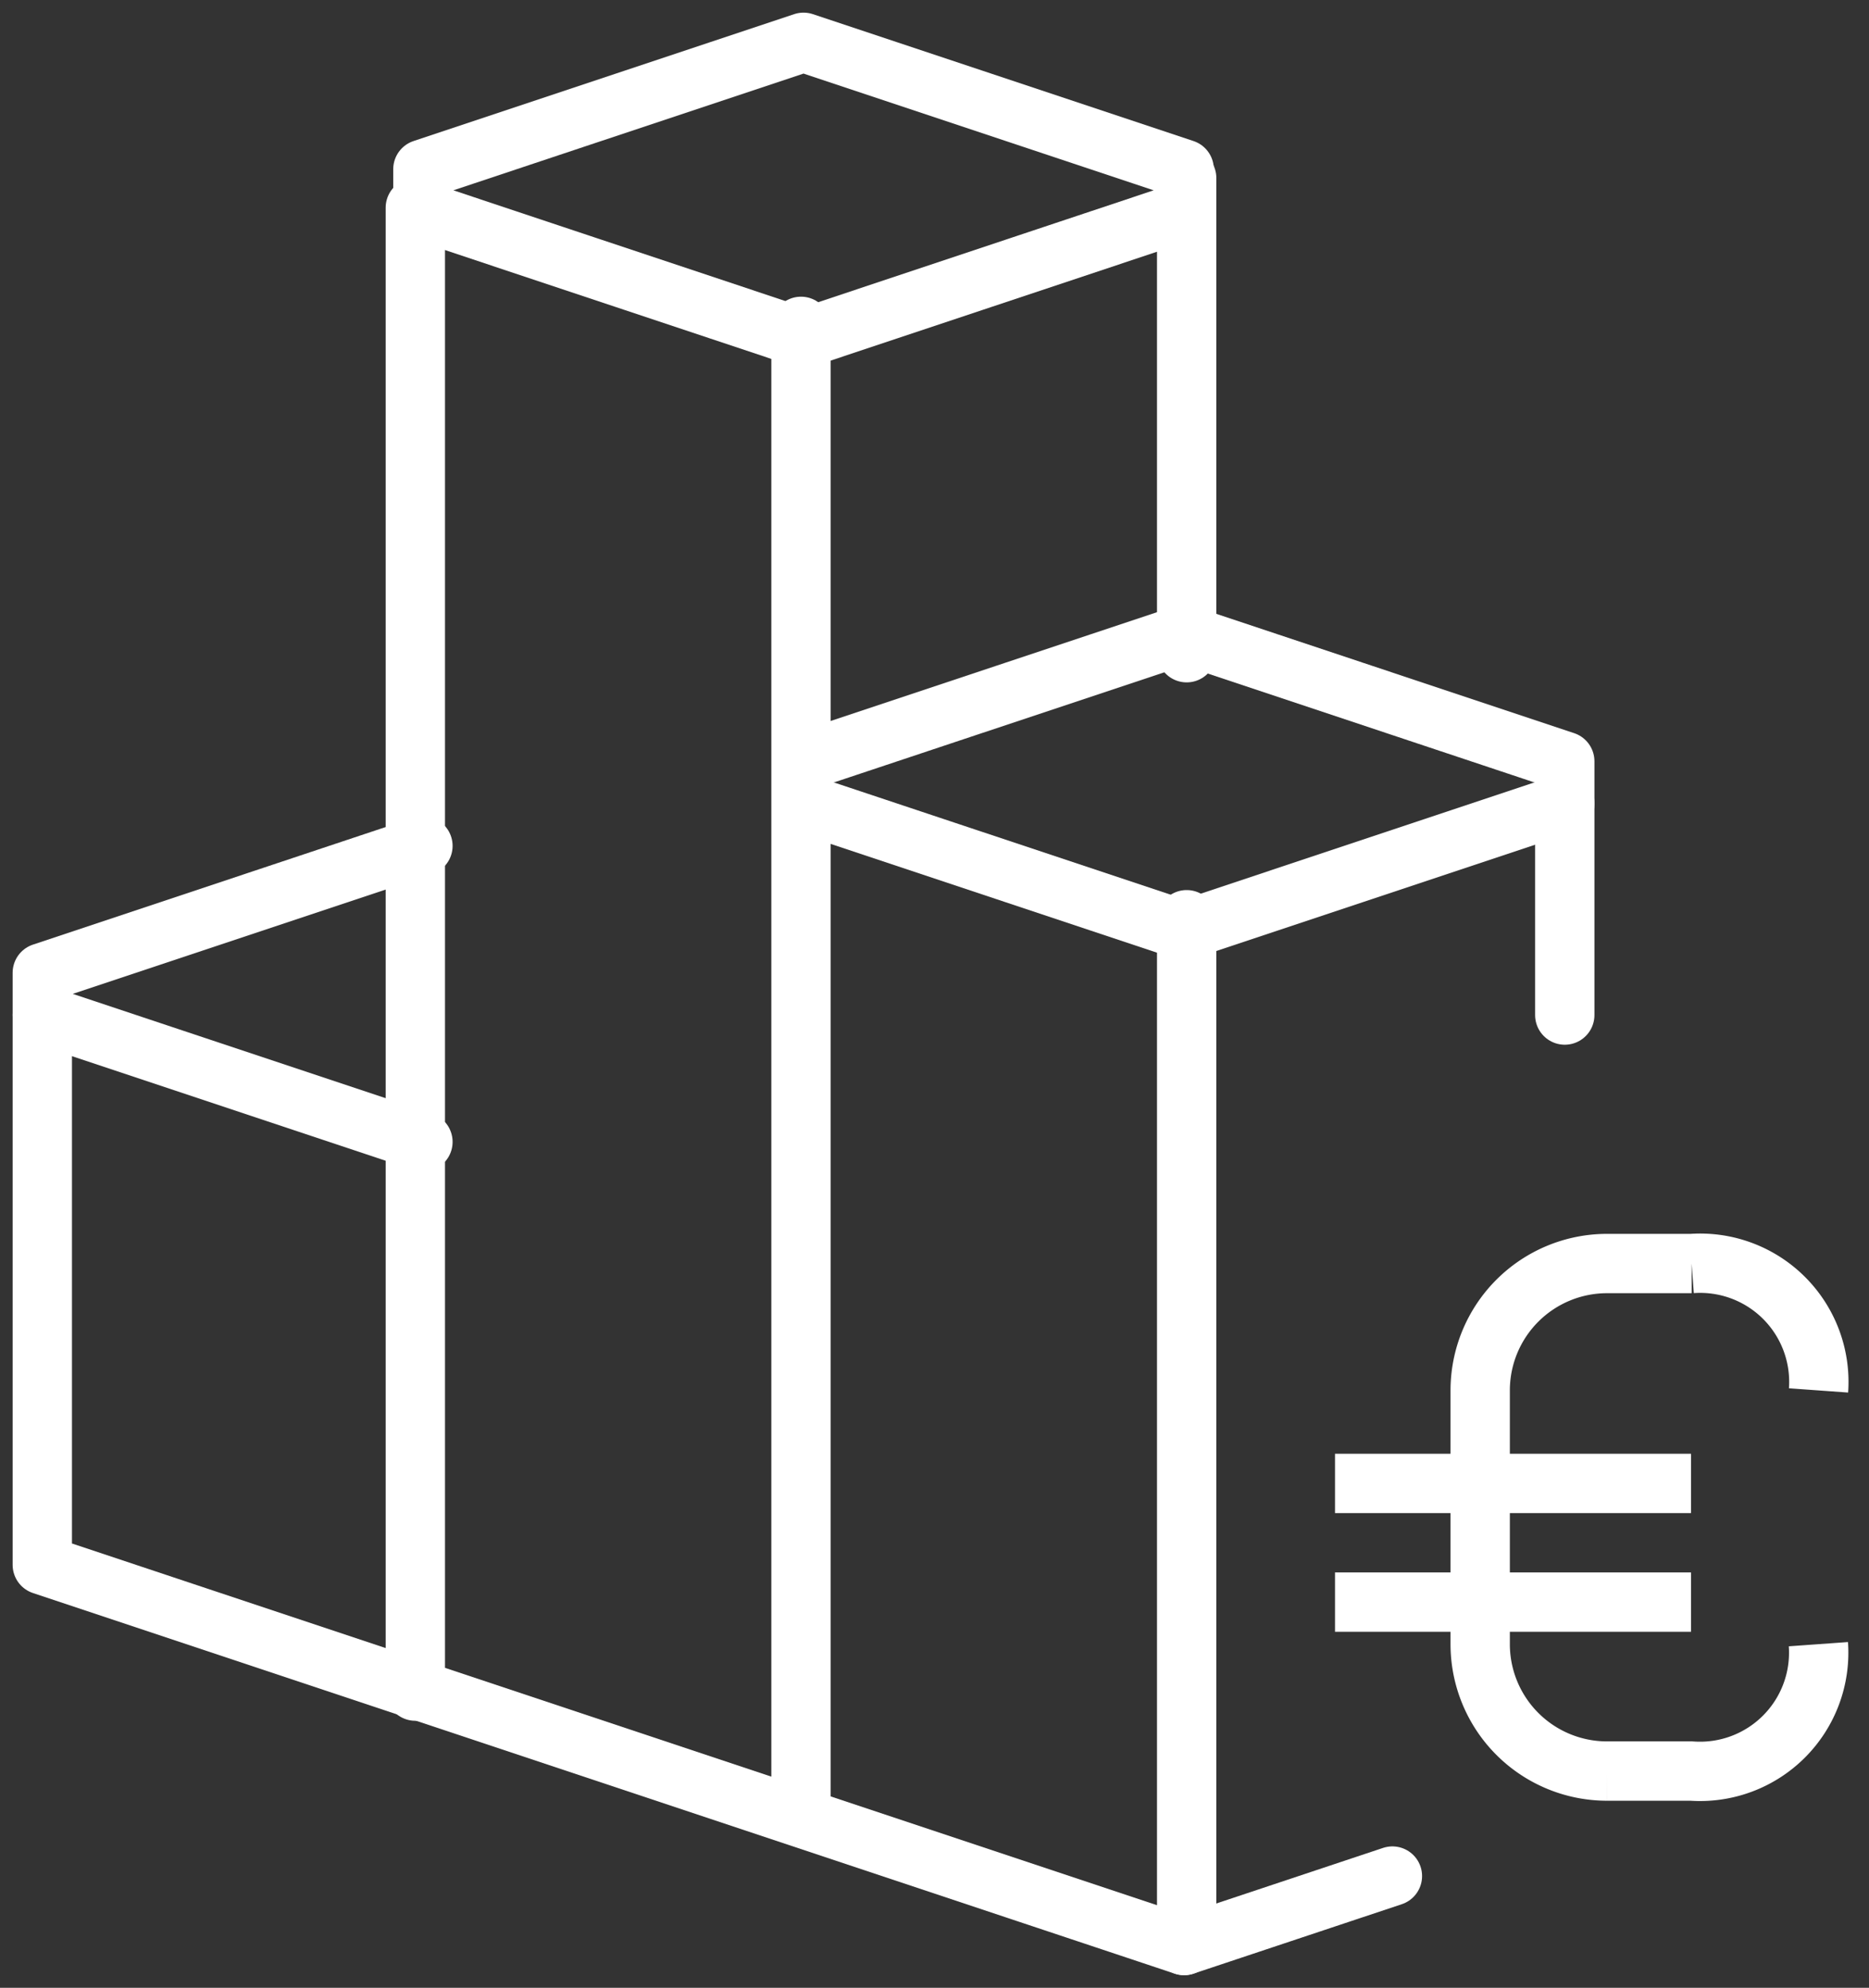
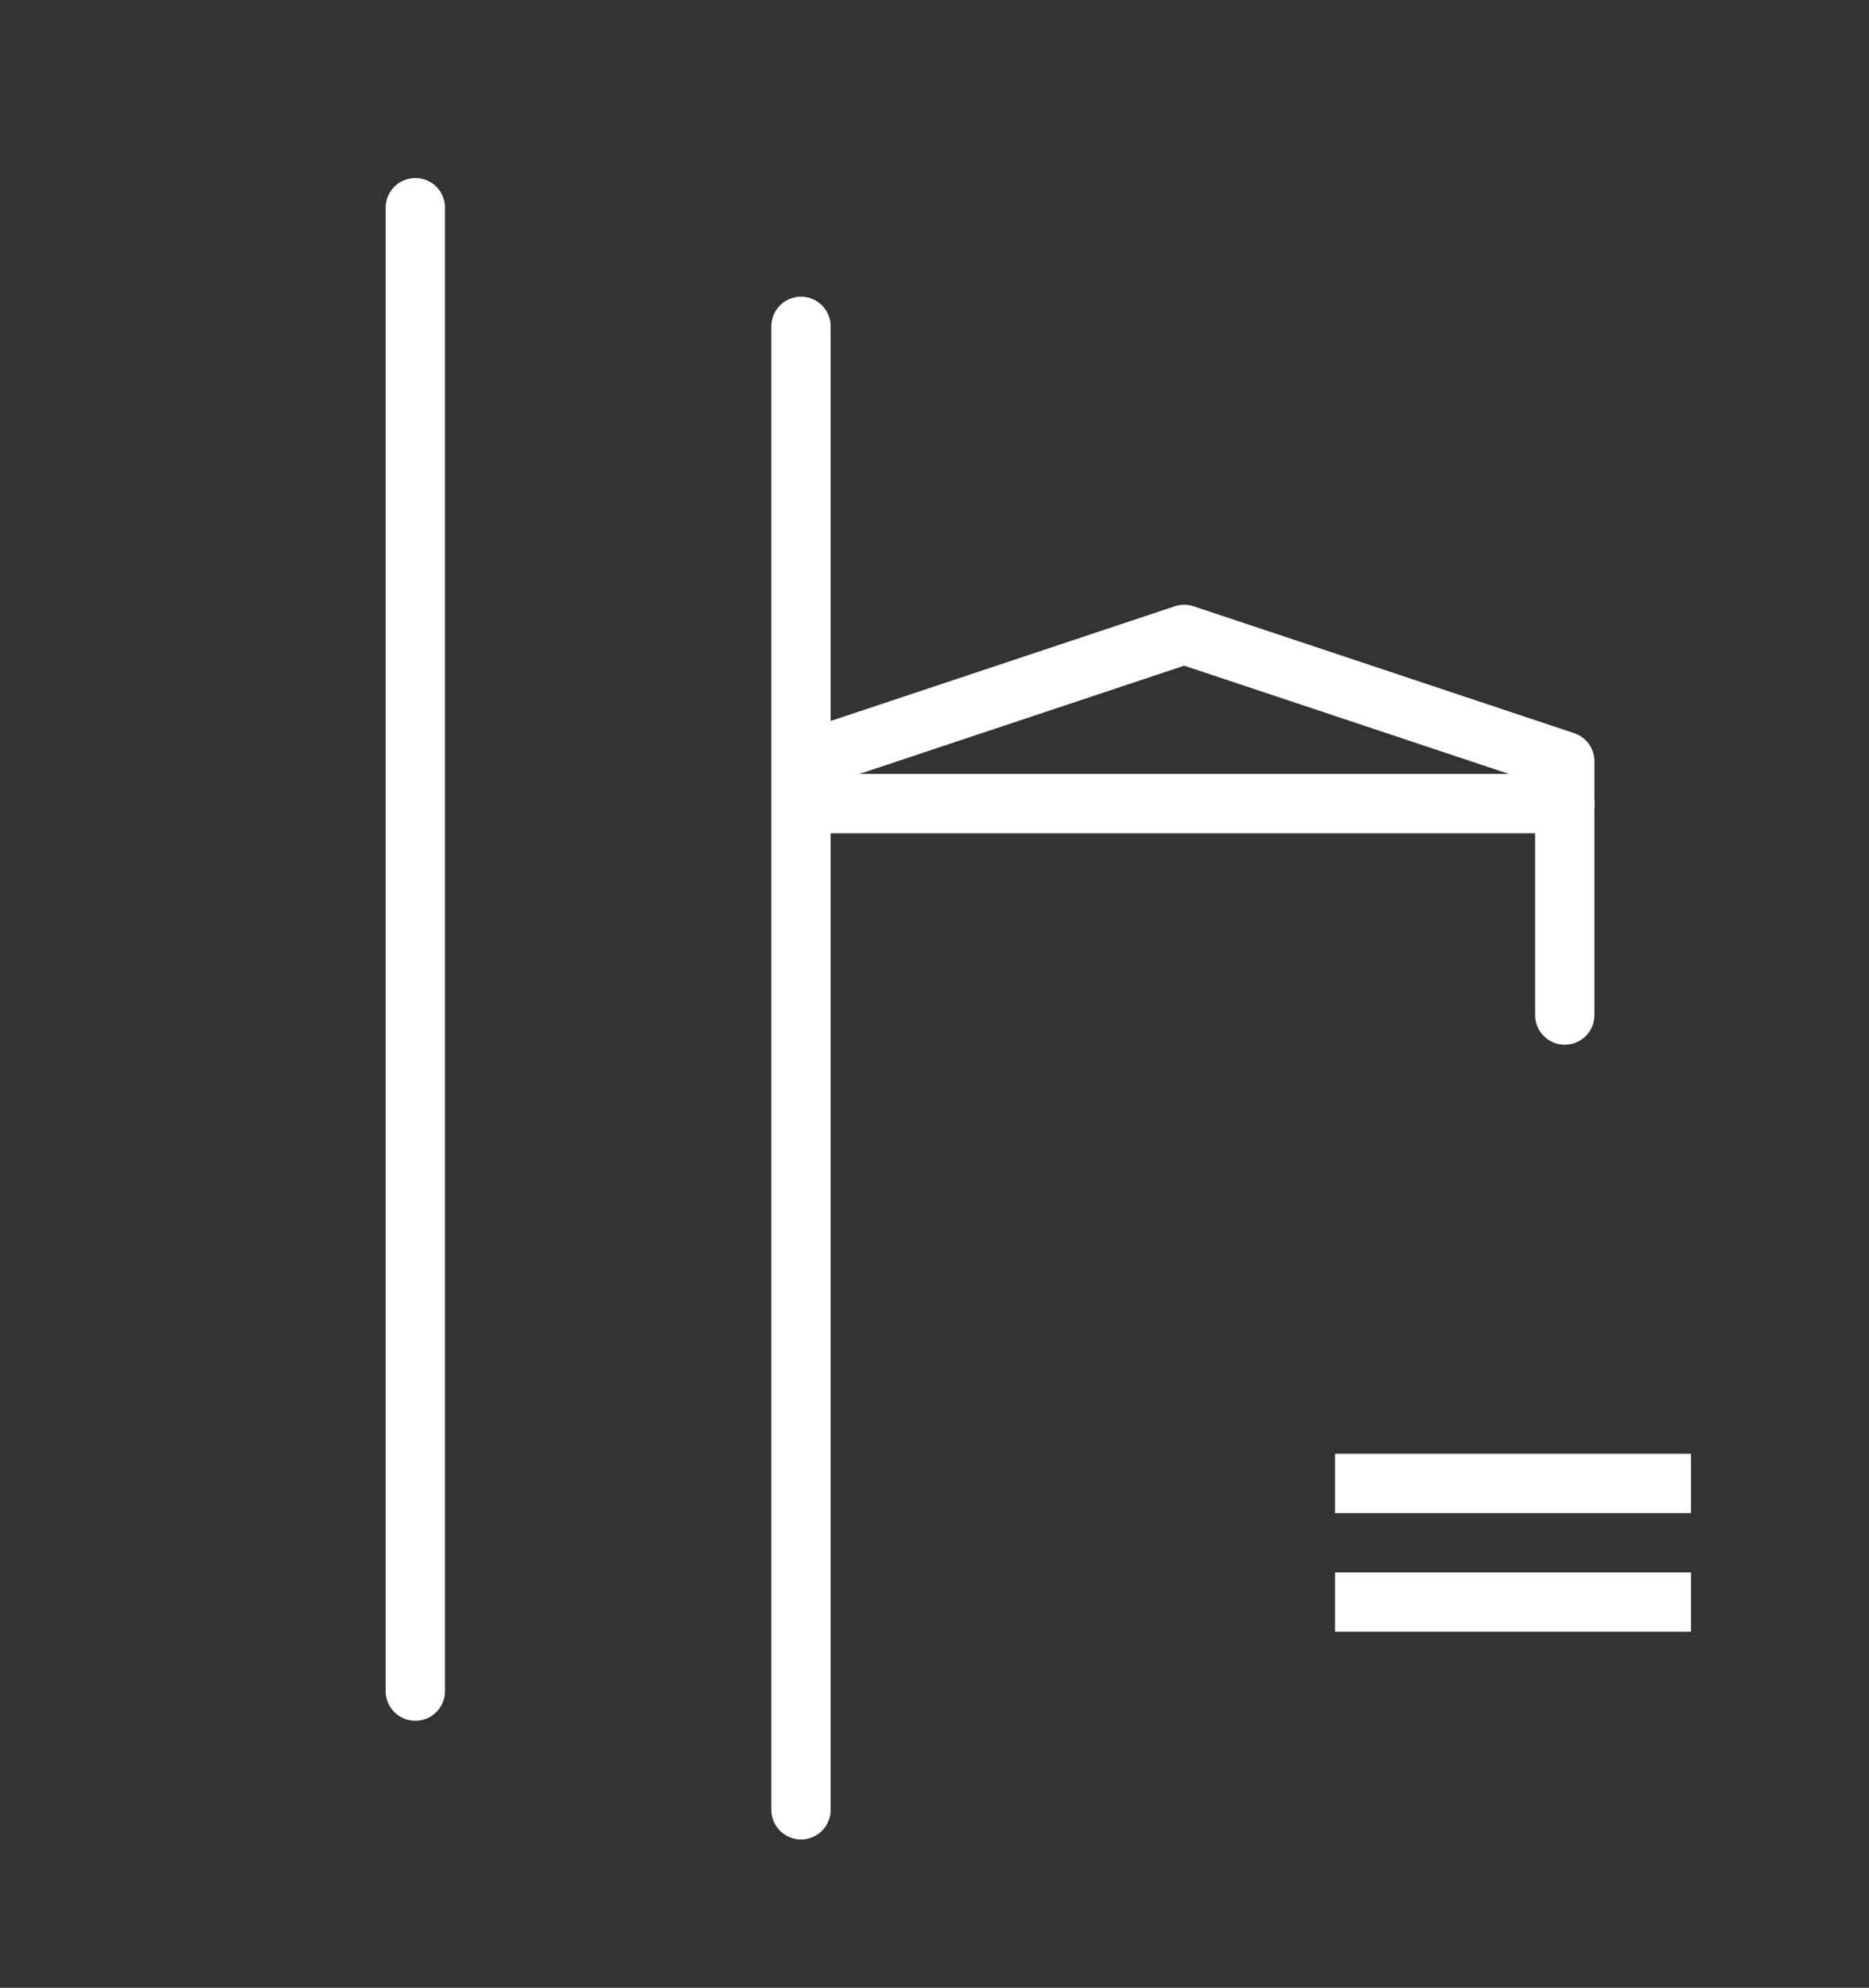
<svg xmlns="http://www.w3.org/2000/svg" id="tab1icon2" width="63" height="67" viewBox="0 0 63 67">
  <rect x="0" y="0" width="63" height="67" fill="#333333" stroke="none" />
  <defs>
    <clipPath id="clip-path">
-       <rect id="Rectangle_6609" data-name="Rectangle 6609" width="63" height="67" transform="translate(0 0)" fill="none" stroke="#fff" stroke-width="2" />
-     </clipPath>
+       </clipPath>
  </defs>
  <g id="Group_16644" data-name="Group 16644">
    <g id="Group_16643" data-name="Group 16643" clip-path="url(#clip-path)">
      <path id="Path_7460" data-name="Path 7460" d="M46.489,223.362,8,210.532V192" transform="translate(-6.574 -157.787)" fill="none" stroke="#fff" stroke-linecap="round" stroke-linejoin="round" stroke-width="2" />
    </g>
  </g>
  <path id="Path_7461" data-name="Path 7461" d="M177.66,132.83v-8.553L164.83,120,152,124.277" transform="translate(-124.915 -98.617)" fill="none" stroke="#fff" stroke-linecap="round" stroke-linejoin="round" stroke-width="2" />
  <g id="Group_16646" data-name="Group 16646">
    <g id="Group_16645" data-name="Group 16645" clip-path="url(#clip-path)">
-       <line id="Line_1253" data-name="Line 1253" y1="2.34" x2="7.02" transform="translate(39.915 63.234)" fill="none" stroke="#fff" stroke-linecap="round" stroke-linejoin="round" stroke-width="2" />
      <path id="Path_7462" data-name="Path 7462" d="M20.83,160,8,164.277V165.7l12.83,4.277" transform="translate(-6.574 -131.489)" fill="none" stroke="#fff" stroke-linecap="round" stroke-linejoin="round" stroke-width="2" />
    </g>
  </g>
-   <path id="Path_7463" data-name="Path 7463" d="M177.66,152l-12.83,4.277L152,152" transform="translate(-124.915 -124.915)" fill="none" stroke="#fff" stroke-linecap="round" stroke-linejoin="round" stroke-width="2" />
+   <path id="Path_7463" data-name="Path 7463" d="M177.66,152L152,152" transform="translate(-124.915 -124.915)" fill="none" stroke="#fff" stroke-linecap="round" stroke-linejoin="round" stroke-width="2" />
  <g id="Group_16648" data-name="Group 16648">
    <g id="Group_16647" data-name="Group 16647" clip-path="url(#clip-path)">
      <path id="Path_7464" data-name="Path 7464" d="M80,12.277,92.83,8l12.83,4.277V13.7L92.83,17.979,80,13.7Z" transform="translate(-65.745 -6.574)" fill="none" stroke="#fff" stroke-linecap="round" stroke-linejoin="round" stroke-width="2" />
    </g>
  </g>
  <line id="Line_1254" data-name="Line 1254" y2="50" transform="translate(14 7)" fill="none" stroke="#fff" stroke-linecap="round" stroke-linejoin="round" stroke-width="2" />
  <line id="Line_1255" data-name="Line 1255" y2="50" transform="translate(27 11)" fill="none" stroke="#fff" stroke-linecap="round" stroke-linejoin="round" stroke-width="2" />
  <g id="Group_16650" data-name="Group 16650">
    <g id="Group_16649" data-name="Group 16649" clip-path="url(#clip-path)">
-       <line id="Line_1256" data-name="Line 1256" y2="34" transform="translate(40 31)" fill="none" stroke="#fff" stroke-linecap="round" stroke-linejoin="round" stroke-width="2" />
-     </g>
+       </g>
  </g>
-   <line id="Line_1257" data-name="Line 1257" y2="16" transform="translate(40 6)" fill="none" stroke="#fff" stroke-linecap="round" stroke-linejoin="round" stroke-width="2" />
  <line id="Line_1258" data-name="Line 1258" x2="12" transform="translate(45 50)" fill="none" stroke="#fff" stroke-miterlimit="10" stroke-width="2" />
  <line id="Line_1259" data-name="Line 1259" x2="12" transform="translate(45 54)" fill="none" stroke="#fff" stroke-miterlimit="10" stroke-width="2" />
  <g id="Group_16652" data-name="Group 16652">
    <g id="Group_16651" data-name="Group 16651" clip-path="url(#clip-path)">
-       <path id="Path_7465" data-name="Path 7465" d="M291.4,251.83a4,4,0,0,1-4.277,4.277h-2.851A4.277,4.277,0,0,1,280,251.83v-8.553A4.277,4.277,0,0,1,284.277,239h2.851a4,4,0,0,1,4.277,4.277" transform="translate(-230.106 -196.412)" fill="none" stroke="#fff" stroke-miterlimit="10" stroke-width="2" />
-     </g>
+       </g>
  </g>
</svg>